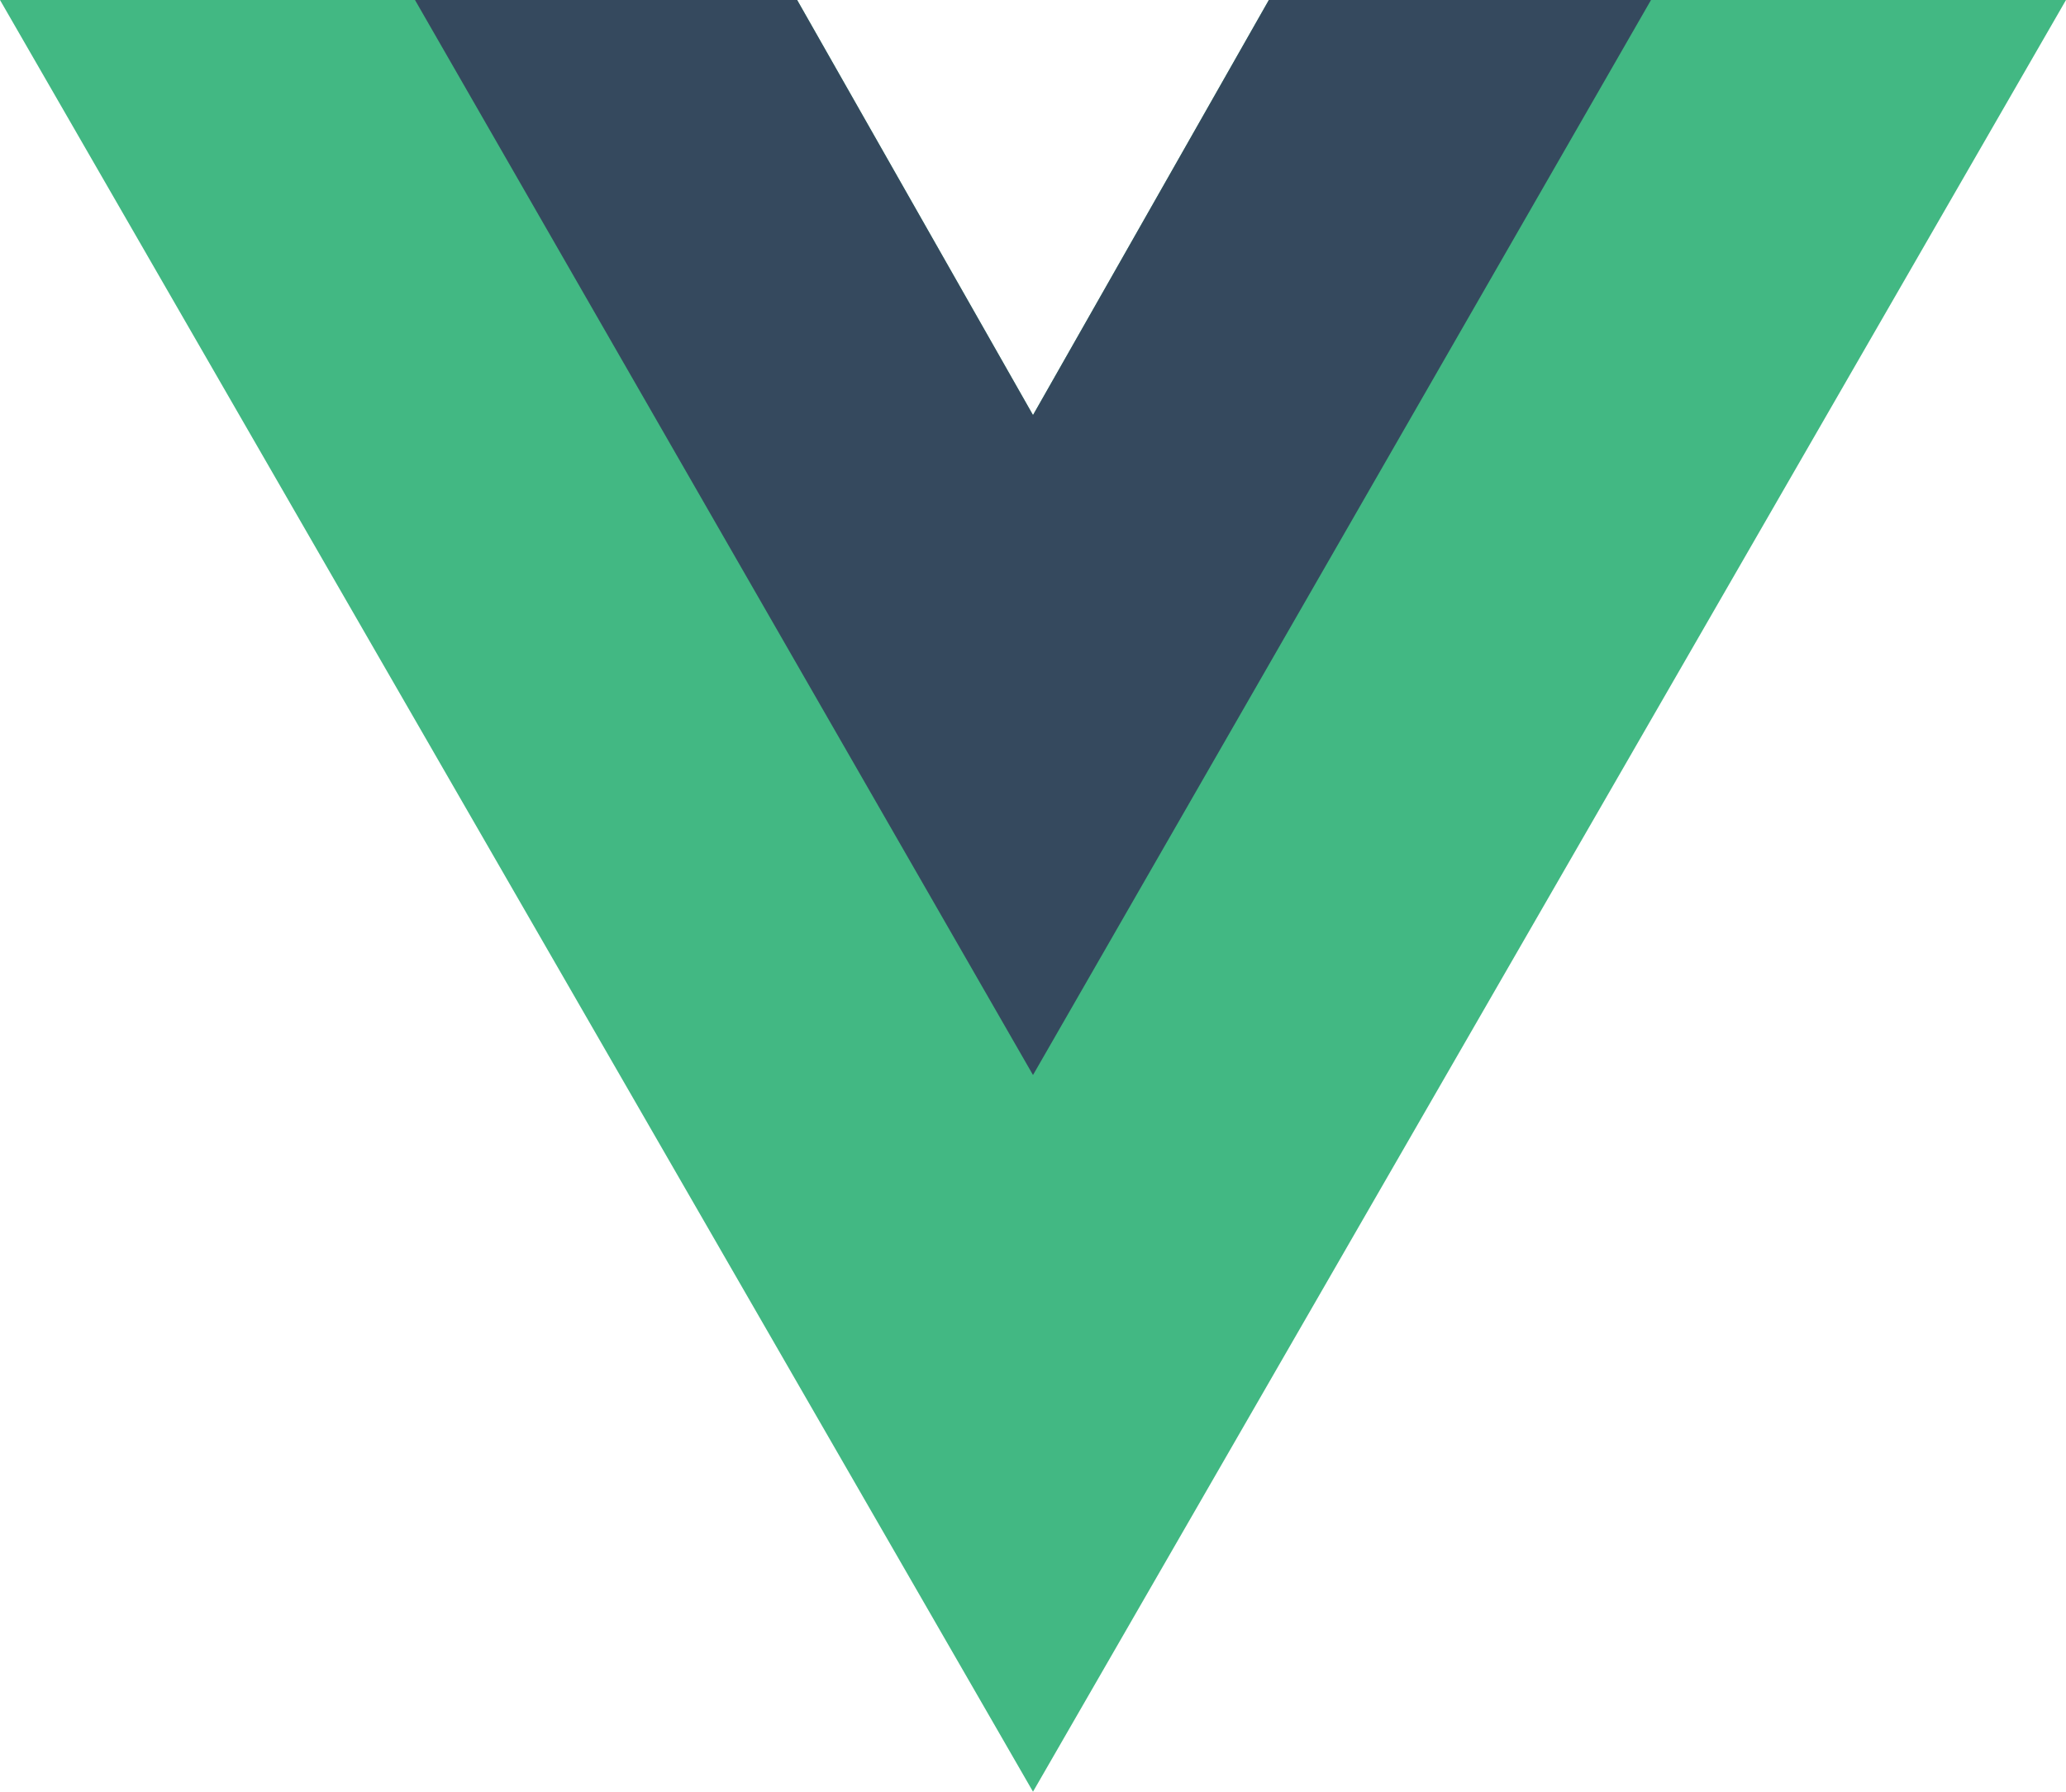
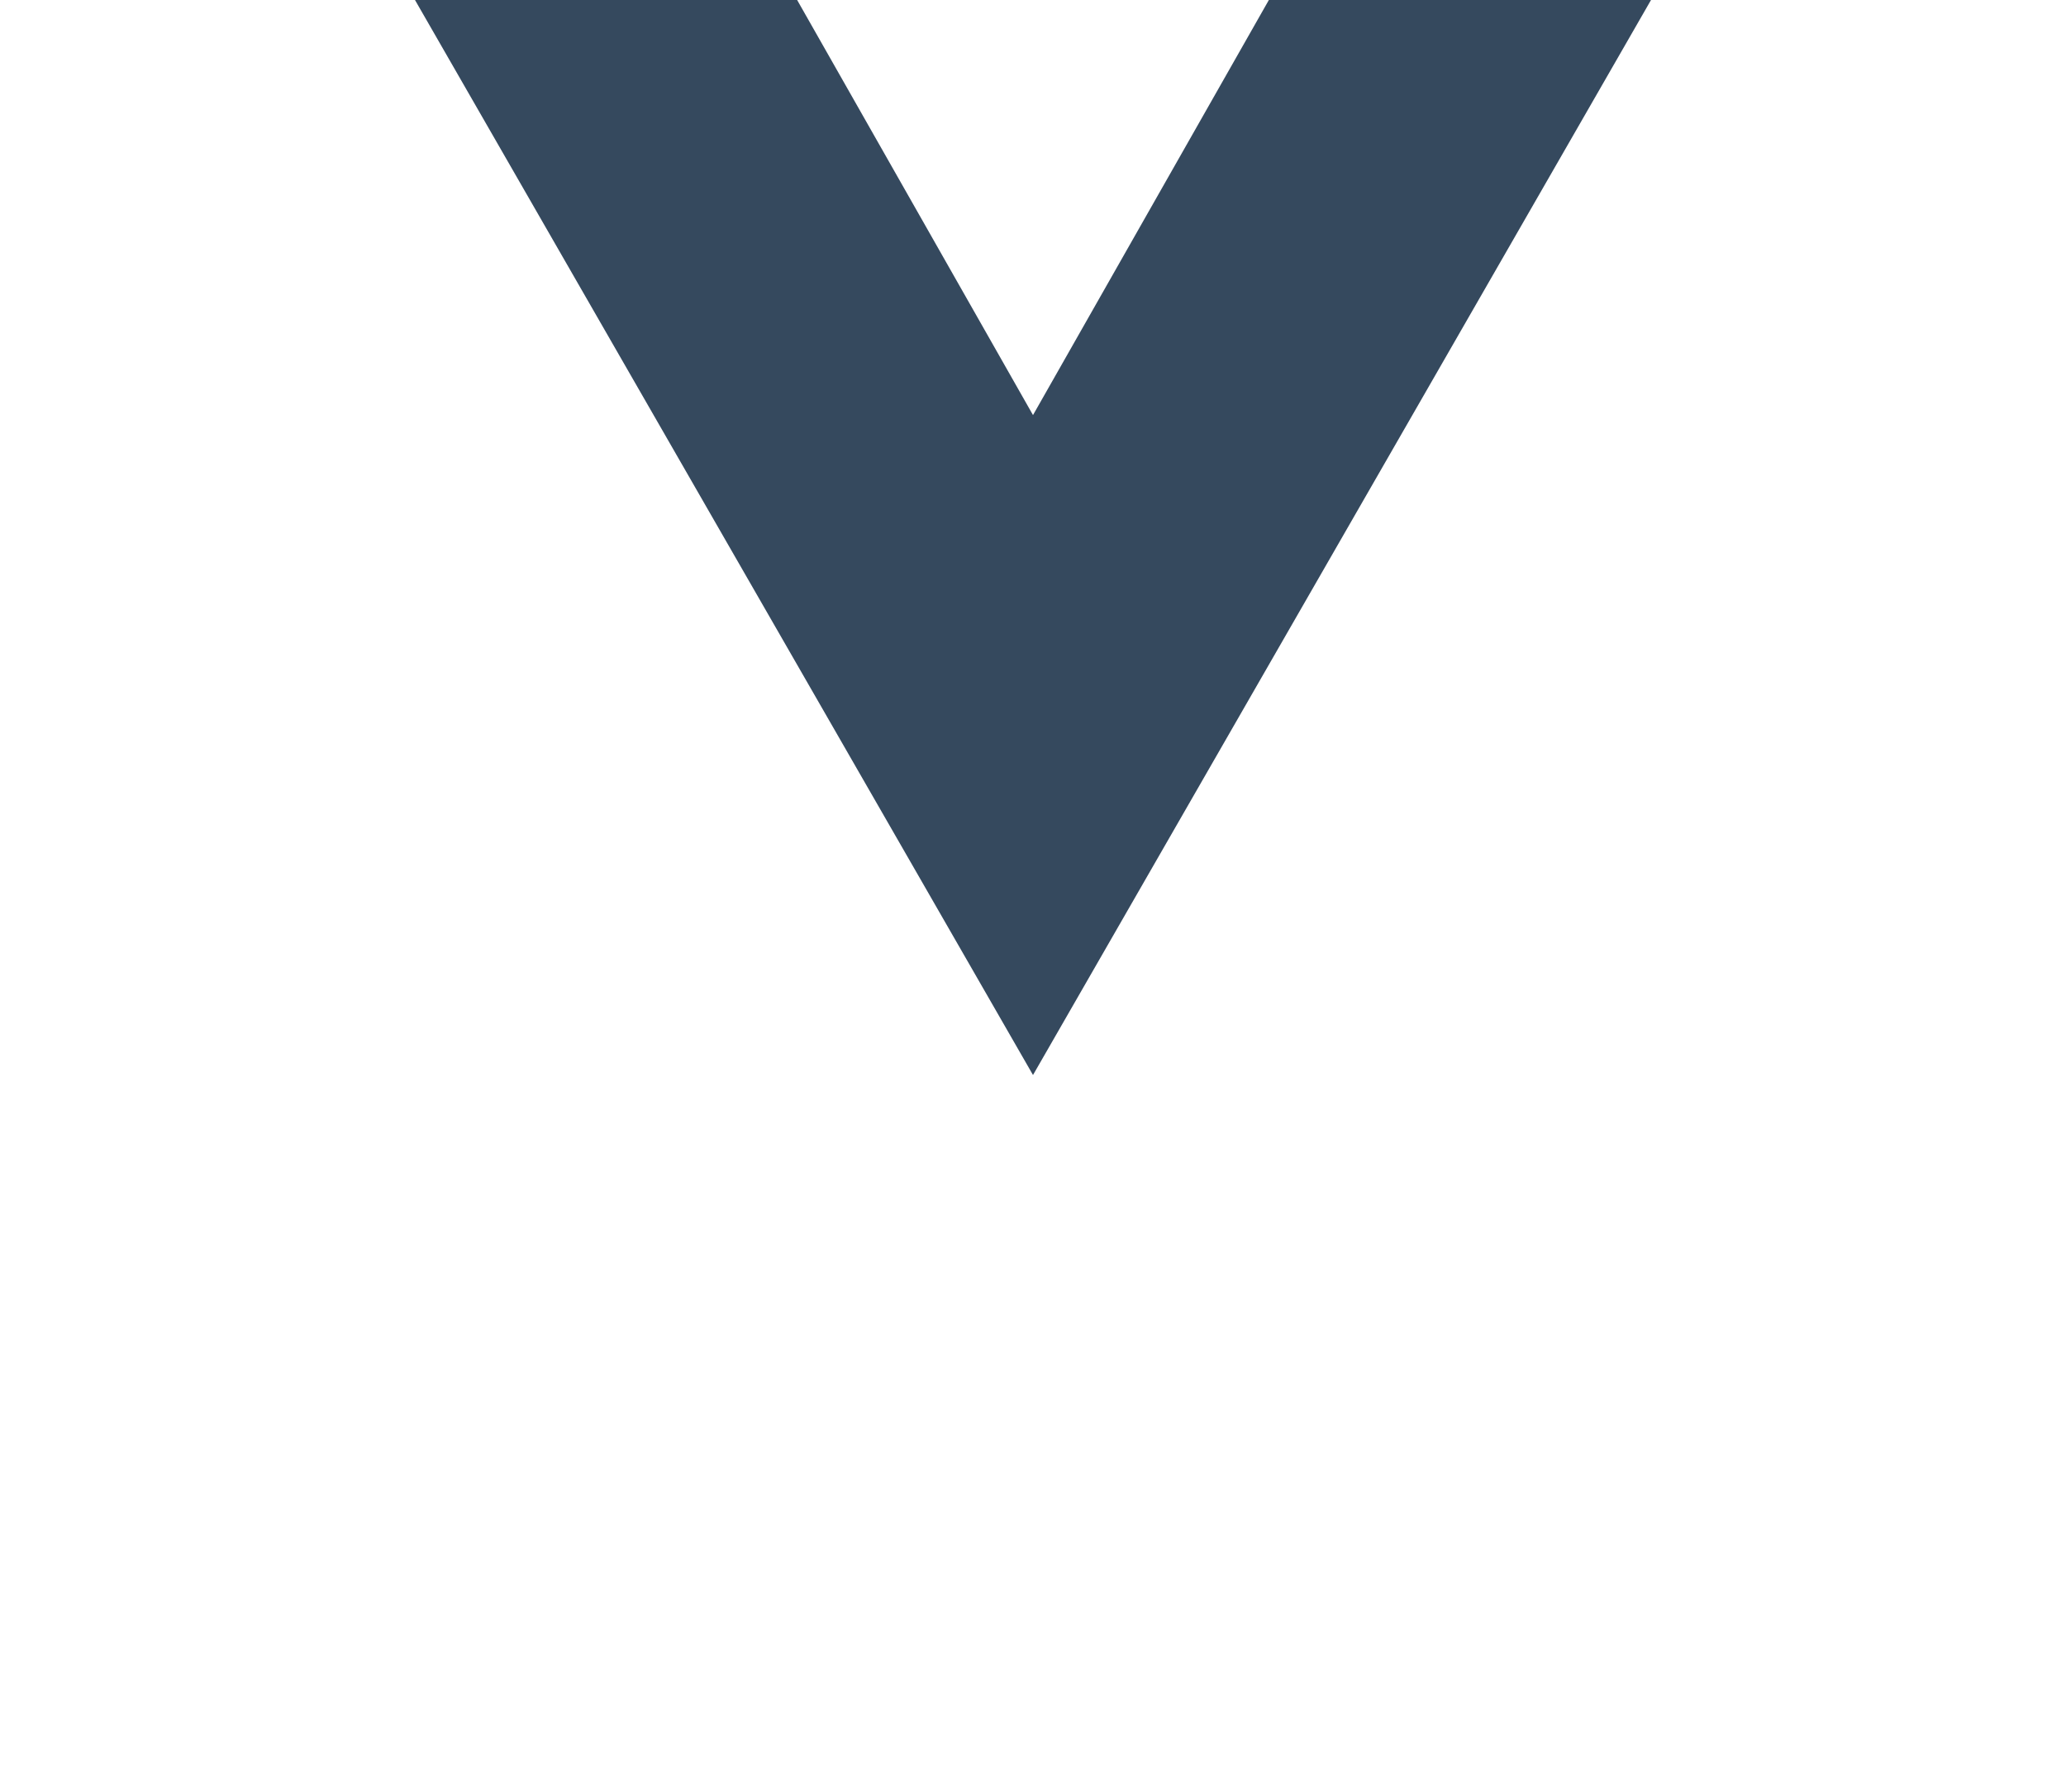
<svg xmlns="http://www.w3.org/2000/svg" viewBox="0 0 69.2 60">
  <defs>
    <style>      .cls-1 {        fill: #35495e;      }      .cls-2 {        fill: #42b883;      }    </style>
  </defs>
  <g>
    <g id="Layer_1">
      <g>
-         <path class="cls-2" d="M0,0h26.7l7.9,13.9L42.5,0h26.7l-34.6,60" />
        <path class="cls-1" d="M13.9,0h12.8l7.9,13.9L42.5,0h12.8l-20.7,36" />
      </g>
    </g>
  </g>
</svg>